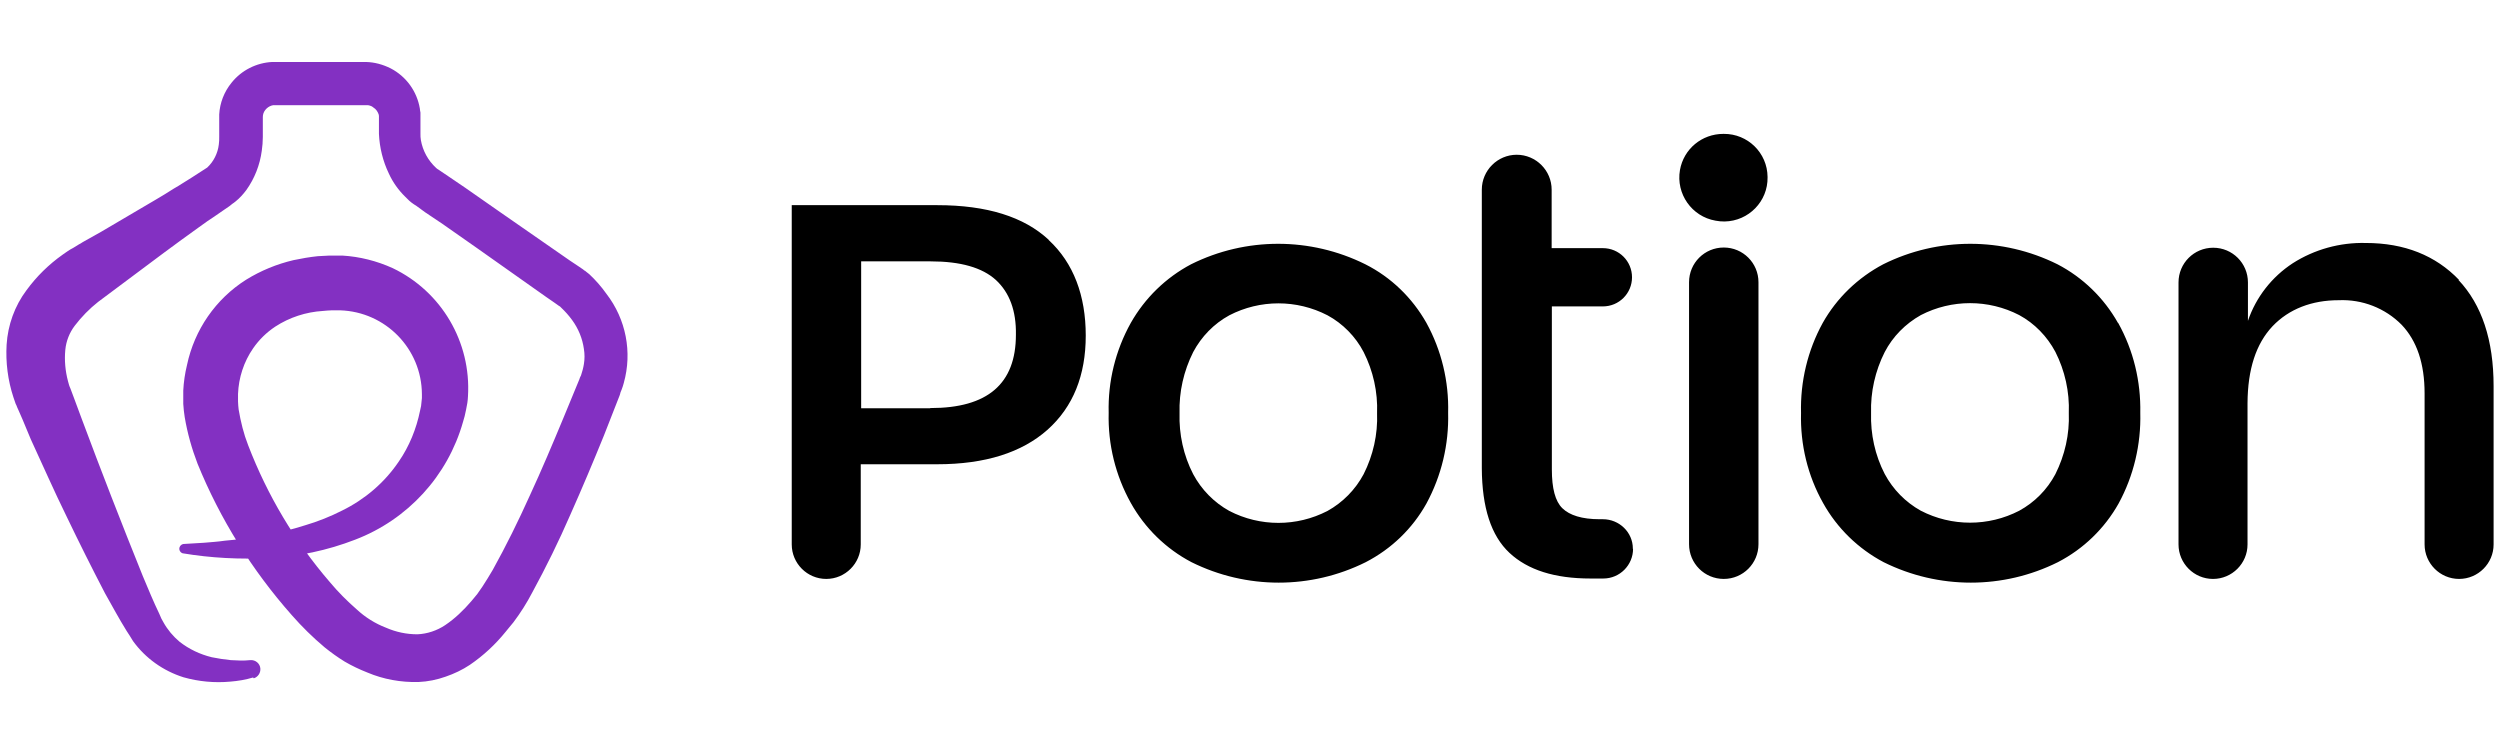
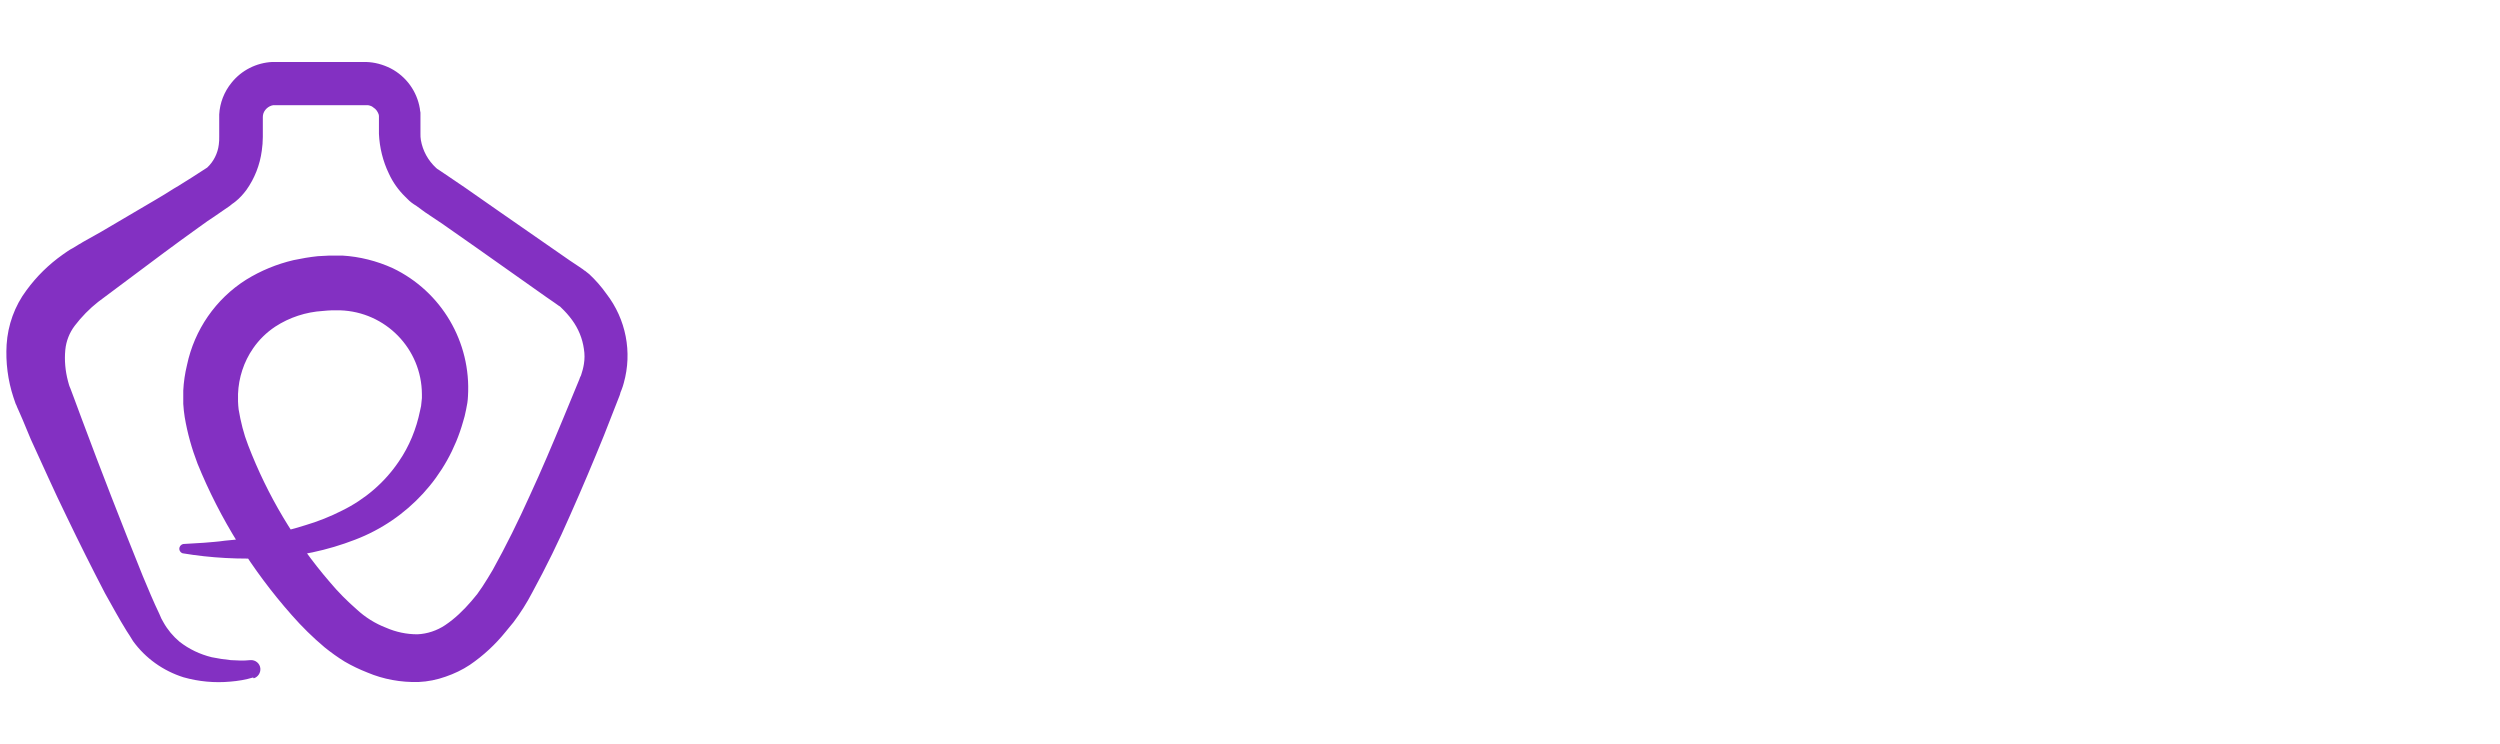
<svg xmlns="http://www.w3.org/2000/svg" id="Layer_1" data-name="Layer 1" viewBox="0 0 121 36">
  <defs>
    <style>
      .cls-1 {
        fill: #000;
      }

      .cls-1, .cls-2 {
        stroke-width: 0px;
      }

      .cls-2 {
        fill: #8330c2;
      }
    </style>
  </defs>
  <path class="cls-2" d="M12.25,32.79c-.36.11-.73.17-1.1.2-.76.07-1.53,0-2.27-.21-.98-.31-1.84-.92-2.44-1.75l-.16-.26-.15-.23c-.38-.61-.71-1.23-1.05-1.83-.64-1.23-1.26-2.47-1.86-3.72-.61-1.24-1.16-2.5-1.73-3.73l-.4-.96-.21-.48-.05-.11c-.02-.06-.05-.13-.07-.16l-.11-.32c-.27-.82-.38-1.69-.33-2.55.06-.95.39-1.87.96-2.63.49-.67,1.08-1.25,1.76-1.73.17-.12.32-.23.5-.32l.26-.16.14-.08.03-.02.05-.03.89-.5,1.75-1.03c.57-.34,1.18-.68,1.75-1.05.29-.16.57-.36.86-.53l.76-.49c.31-.29.51-.69.56-1.11.02-.13.02-.25.02-.38v-1.08c.03-.56.24-1.1.6-1.54.48-.6,1.2-.96,1.96-1h4.54c.42.01.82.12,1.2.31.75.39,1.27,1.11,1.41,1.94,0,.06.02.13.03.2v1.01c0,.11,0,.22.02.32.09.52.35.99.74,1.35.02.02.04.03.06.05l.08.05.43.29.84.57,1.69,1.18,3.37,2.34.42.28.22.15.06.05.04.02.06.05.14.11c.31.29.59.61.83.95.95,1.23,1.26,2.83.84,4.32-.03.11-.06.21-.1.31l-.06.15-.02.08-.02.06-.76,1.94c-.52,1.28-1.05,2.54-1.62,3.82-.56,1.29-1.18,2.55-1.85,3.78-.26.5-.57.99-.91,1.44l-.19.23-.18.22c-.5.62-1.08,1.16-1.74,1.61-.36.24-.76.43-1.17.57-.42.15-.86.24-1.32.26-.85.02-1.69-.13-2.47-.46-.38-.15-.74-.32-1.1-.53-.34-.21-.66-.44-.97-.69-.57-.48-1.1-1-1.59-1.56-1.92-2.17-3.47-4.65-4.56-7.33-.28-.73-.49-1.48-.62-2.25-.03-.21-.06-.42-.07-.64v-.65c.02-.4.08-.82.18-1.23.36-1.71,1.39-3.2,2.86-4.13.71-.44,1.49-.76,2.3-.95.38-.08.78-.15,1.17-.19l.57-.03h.62c.84.05,1.67.26,2.44.61,2.36,1.13,3.8,3.58,3.64,6.2,0,.11-.02.22-.03.32l-.06.32-.07.32-.08.28c-.74,2.62-2.68,4.73-5.22,5.7-1.34.52-2.76.82-4.19.89-1.39.07-2.78,0-4.16-.23-.12-.04-.19-.17-.15-.29.03-.08.09-.14.18-.16l1-.06c.34-.03.68-.05,1.01-.1l.51-.05.5-.07c.17-.02.34-.05.5-.07l.48-.08c.65-.12,1.28-.28,1.91-.48.61-.18,1.21-.42,1.78-.71,1.1-.54,2.05-1.35,2.74-2.37.51-.74.85-1.58,1.03-2.46l.05-.23.02-.19.02-.19v-.19c-.01-2.2-1.76-3.99-3.96-4.06h-.4c-.14,0-.28.02-.43.03-.82.05-1.62.31-2.31.76-.42.28-.78.63-1.07,1.05-.45.65-.7,1.42-.73,2.21v.36c0,.14.02.27.03.39.1.59.24,1.17.46,1.73.93,2.42,2.26,4.66,3.95,6.62.4.48.84.92,1.31,1.33.41.38.89.68,1.41.88.48.21.99.32,1.52.32.48-.02.95-.18,1.34-.44.48-.32.9-.73,1.27-1.16l.15-.18.14-.17.25-.36c.16-.25.34-.53.5-.81.65-1.17,1.24-2.37,1.79-3.59.57-1.23,1.1-2.49,1.62-3.74l.78-1.89.02-.06.02-.05.04-.08c.06-.18.11-.36.14-.55.04-.24.04-.49,0-.73-.07-.51-.27-.99-.57-1.4-.16-.22-.34-.42-.53-.6l-.06-.06h.02-.02l-.04-.02-.21-.15-.42-.29-3.34-2.36-1.67-1.17-.85-.57-.41-.3-.14-.09c-.15-.1-.28-.22-.4-.35-.33-.32-.61-.71-.8-1.13-.29-.6-.45-1.26-.48-1.92v-.86c0-.07-.03-.13-.06-.19-.03-.06-.07-.11-.12-.16l-.16-.12c-.06-.03-.13-.05-.19-.06h-4.52c-.05,0-.1,0-.15.02-.12.04-.22.11-.3.21-.08.1-.12.22-.12.34v.97c0,.23-.02.44-.05.66-.09.69-.35,1.35-.75,1.91-.15.2-.32.39-.52.55l-.09.07-.06.04-.05.04-.1.08-.22.15-.42.29c-.29.19-.58.39-.85.59-.57.4-1.11.81-1.66,1.21l-3.2,2.39c-.42.33-.81.73-1.13,1.15-.26.34-.42.75-.46,1.17-.05.51,0,1.03.13,1.52l.05.18.02.06.05.12.18.48.36.97c.95,2.55,1.94,5.09,2.96,7.62.26.62.52,1.25.8,1.83l.1.23.1.18c.2.36.47.68.78.94.46.36.99.61,1.56.75.3.06.61.11.92.14l.47.02c.15,0,.31,0,.46-.02h.02c.24-.02.46.16.48.4,0,0,0,0,0,0,.02.22-.12.42-.32.48h0Z" />
-   <path class="cls-1" d="M50.76,11.61c-1.2-1.12-3-1.68-5.39-1.68h-7.05v16.42c0,.92.75,1.67,1.67,1.67.92,0,1.67-.75,1.67-1.67v-3.88h3.7c2.33,0,4.1-.57,5.34-1.67,1.24-1.11,1.85-2.63,1.85-4.56s-.59-3.51-1.79-4.62ZM45.02,19.76h-3.34v-7.11h3.36c1.45,0,2.5.3,3.16.9.66.61.99,1.49.97,2.65,0,2.38-1.37,3.55-4.13,3.55h-.02ZM69.04,15.63c-.69-1.22-1.71-2.21-2.96-2.84-2.66-1.32-5.78-1.32-8.43,0-1.23.65-2.24,1.64-2.92,2.84-.74,1.33-1.11,2.83-1.07,4.35-.04,1.53.33,3.03,1.07,4.36.68,1.22,1.7,2.22,2.94,2.87,2.66,1.32,5.78,1.32,8.43,0,1.24-.64,2.26-1.62,2.94-2.84.73-1.35,1.09-2.86,1.05-4.39.04-1.52-.32-3.02-1.05-4.35h0ZM66,22.95c-.4.75-1.01,1.37-1.75,1.78-1.49.77-3.26.77-4.75,0-.74-.41-1.35-1.03-1.75-1.78-.47-.91-.69-1.93-.66-2.95-.03-1.03.2-2.04.66-2.96.4-.75,1-1.37,1.75-1.78,1.49-.77,3.26-.77,4.75,0,.74.4,1.36,1.03,1.75,1.78.46.91.69,1.93.65,2.96.04,1.02-.19,2.04-.65,2.95ZM79.04,26.56c0,.79-.64,1.44-1.44,1.44,0,0-.01,0-.02,0h-.6c-1.73,0-3.03-.41-3.92-1.24s-1.33-2.19-1.34-4.1v-13.48c0-.93.76-1.69,1.69-1.69s1.69.76,1.69,1.69v2.83h2.48c.78,0,1.41.63,1.41,1.41,0,.78-.63,1.41-1.41,1.41h-2.47v7.89c0,.91.16,1.54.51,1.88.35.34.95.53,1.8.53h.16c.79,0,1.45.63,1.45,1.42,0,0,0,.01,0,.02ZM85.11,13.66v12.68c0,.93-.75,1.68-1.68,1.68s-1.68-.75-1.68-1.68v-12.68c0-.93.75-1.68,1.68-1.68s1.68.75,1.68,1.68ZM102.51,15.63c-.68-1.21-1.7-2.2-2.93-2.84-2.66-1.32-5.78-1.32-8.43,0-1.23.65-2.25,1.63-2.93,2.84-.73,1.33-1.09,2.84-1.05,4.36-.04,1.52.32,3.03,1.07,4.36.68,1.22,1.7,2.21,2.93,2.86,2.66,1.32,5.78,1.32,8.43,0,1.24-.64,2.26-1.63,2.94-2.84.73-1.34,1.09-2.86,1.05-4.39.03-1.52-.33-3.02-1.07-4.35h0ZM99.48,22.95c-.4.75-1,1.36-1.75,1.77-1.49.77-3.27.77-4.76,0-.74-.41-1.35-1.03-1.75-1.78-.47-.91-.69-1.93-.66-2.95-.03-1.02.2-2.04.66-2.95.39-.75,1-1.37,1.75-1.79,1.49-.77,3.27-.77,4.76,0,.74.4,1.35,1.03,1.75,1.78.46.91.69,1.93.65,2.96.04,1.03-.19,2.04-.65,2.96ZM118.99,13.55c1.13,1.2,1.7,2.91,1.7,5.14v7.66c0,.92-.75,1.67-1.67,1.67-.92,0-1.67-.75-1.67-1.67h0v-7.31c0-1.44-.37-2.54-1.11-3.32-.8-.81-1.91-1.24-3.05-1.19-1.29,0-2.4.42-3.2,1.26-.8.85-1.2,2.08-1.21,3.72v6.84c0,.92-.75,1.67-1.67,1.67-.92,0-1.67-.75-1.67-1.67v-12.68c0-.93.75-1.68,1.68-1.68s1.68.75,1.68,1.68v1.86c.39-1.15,1.16-2.13,2.17-2.79,1.05-.67,2.28-1.01,3.53-.98,1.87,0,3.38.6,4.52,1.79h0ZM85.55,8.58c.02,1.16-.91,2.12-2.08,2.14-.15,0-.29-.01-.44-.04-1.15-.2-1.92-1.3-1.72-2.45.18-1.02,1.06-1.75,2.1-1.75h.02c1.16-.01,2.11.92,2.12,2.08,0,0,0,0,0,0v.02h0Z" />
</svg>